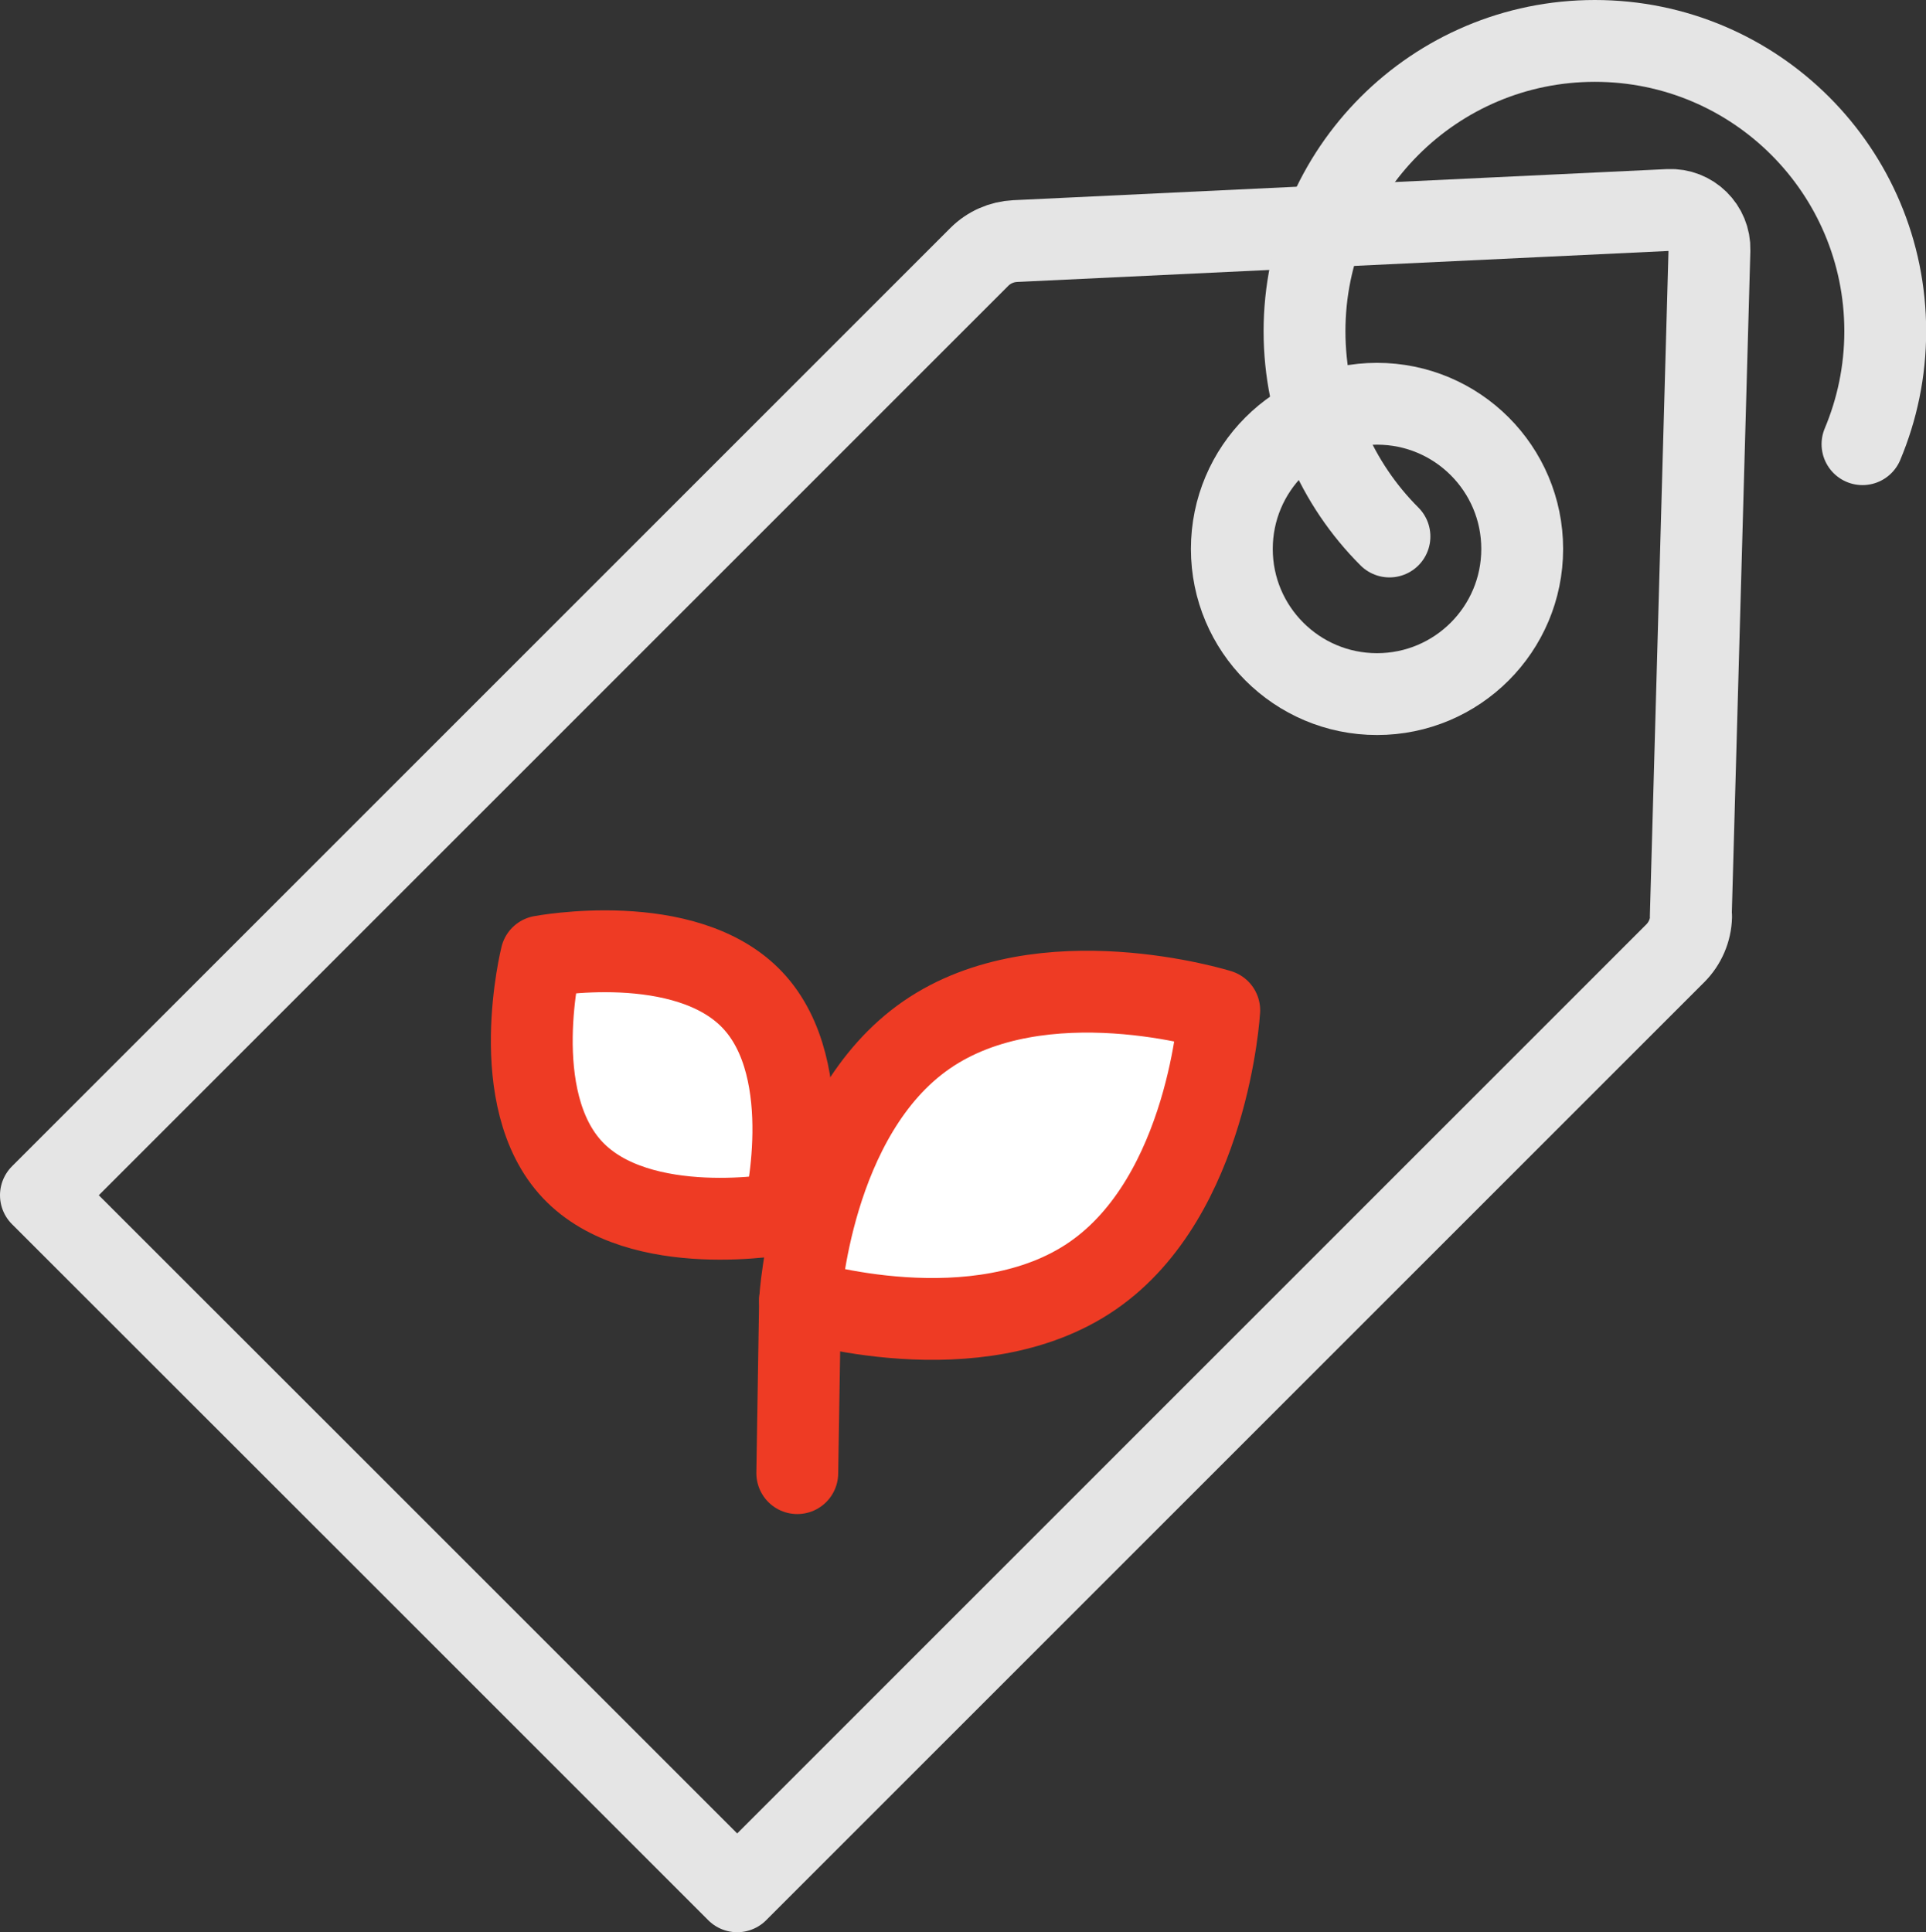
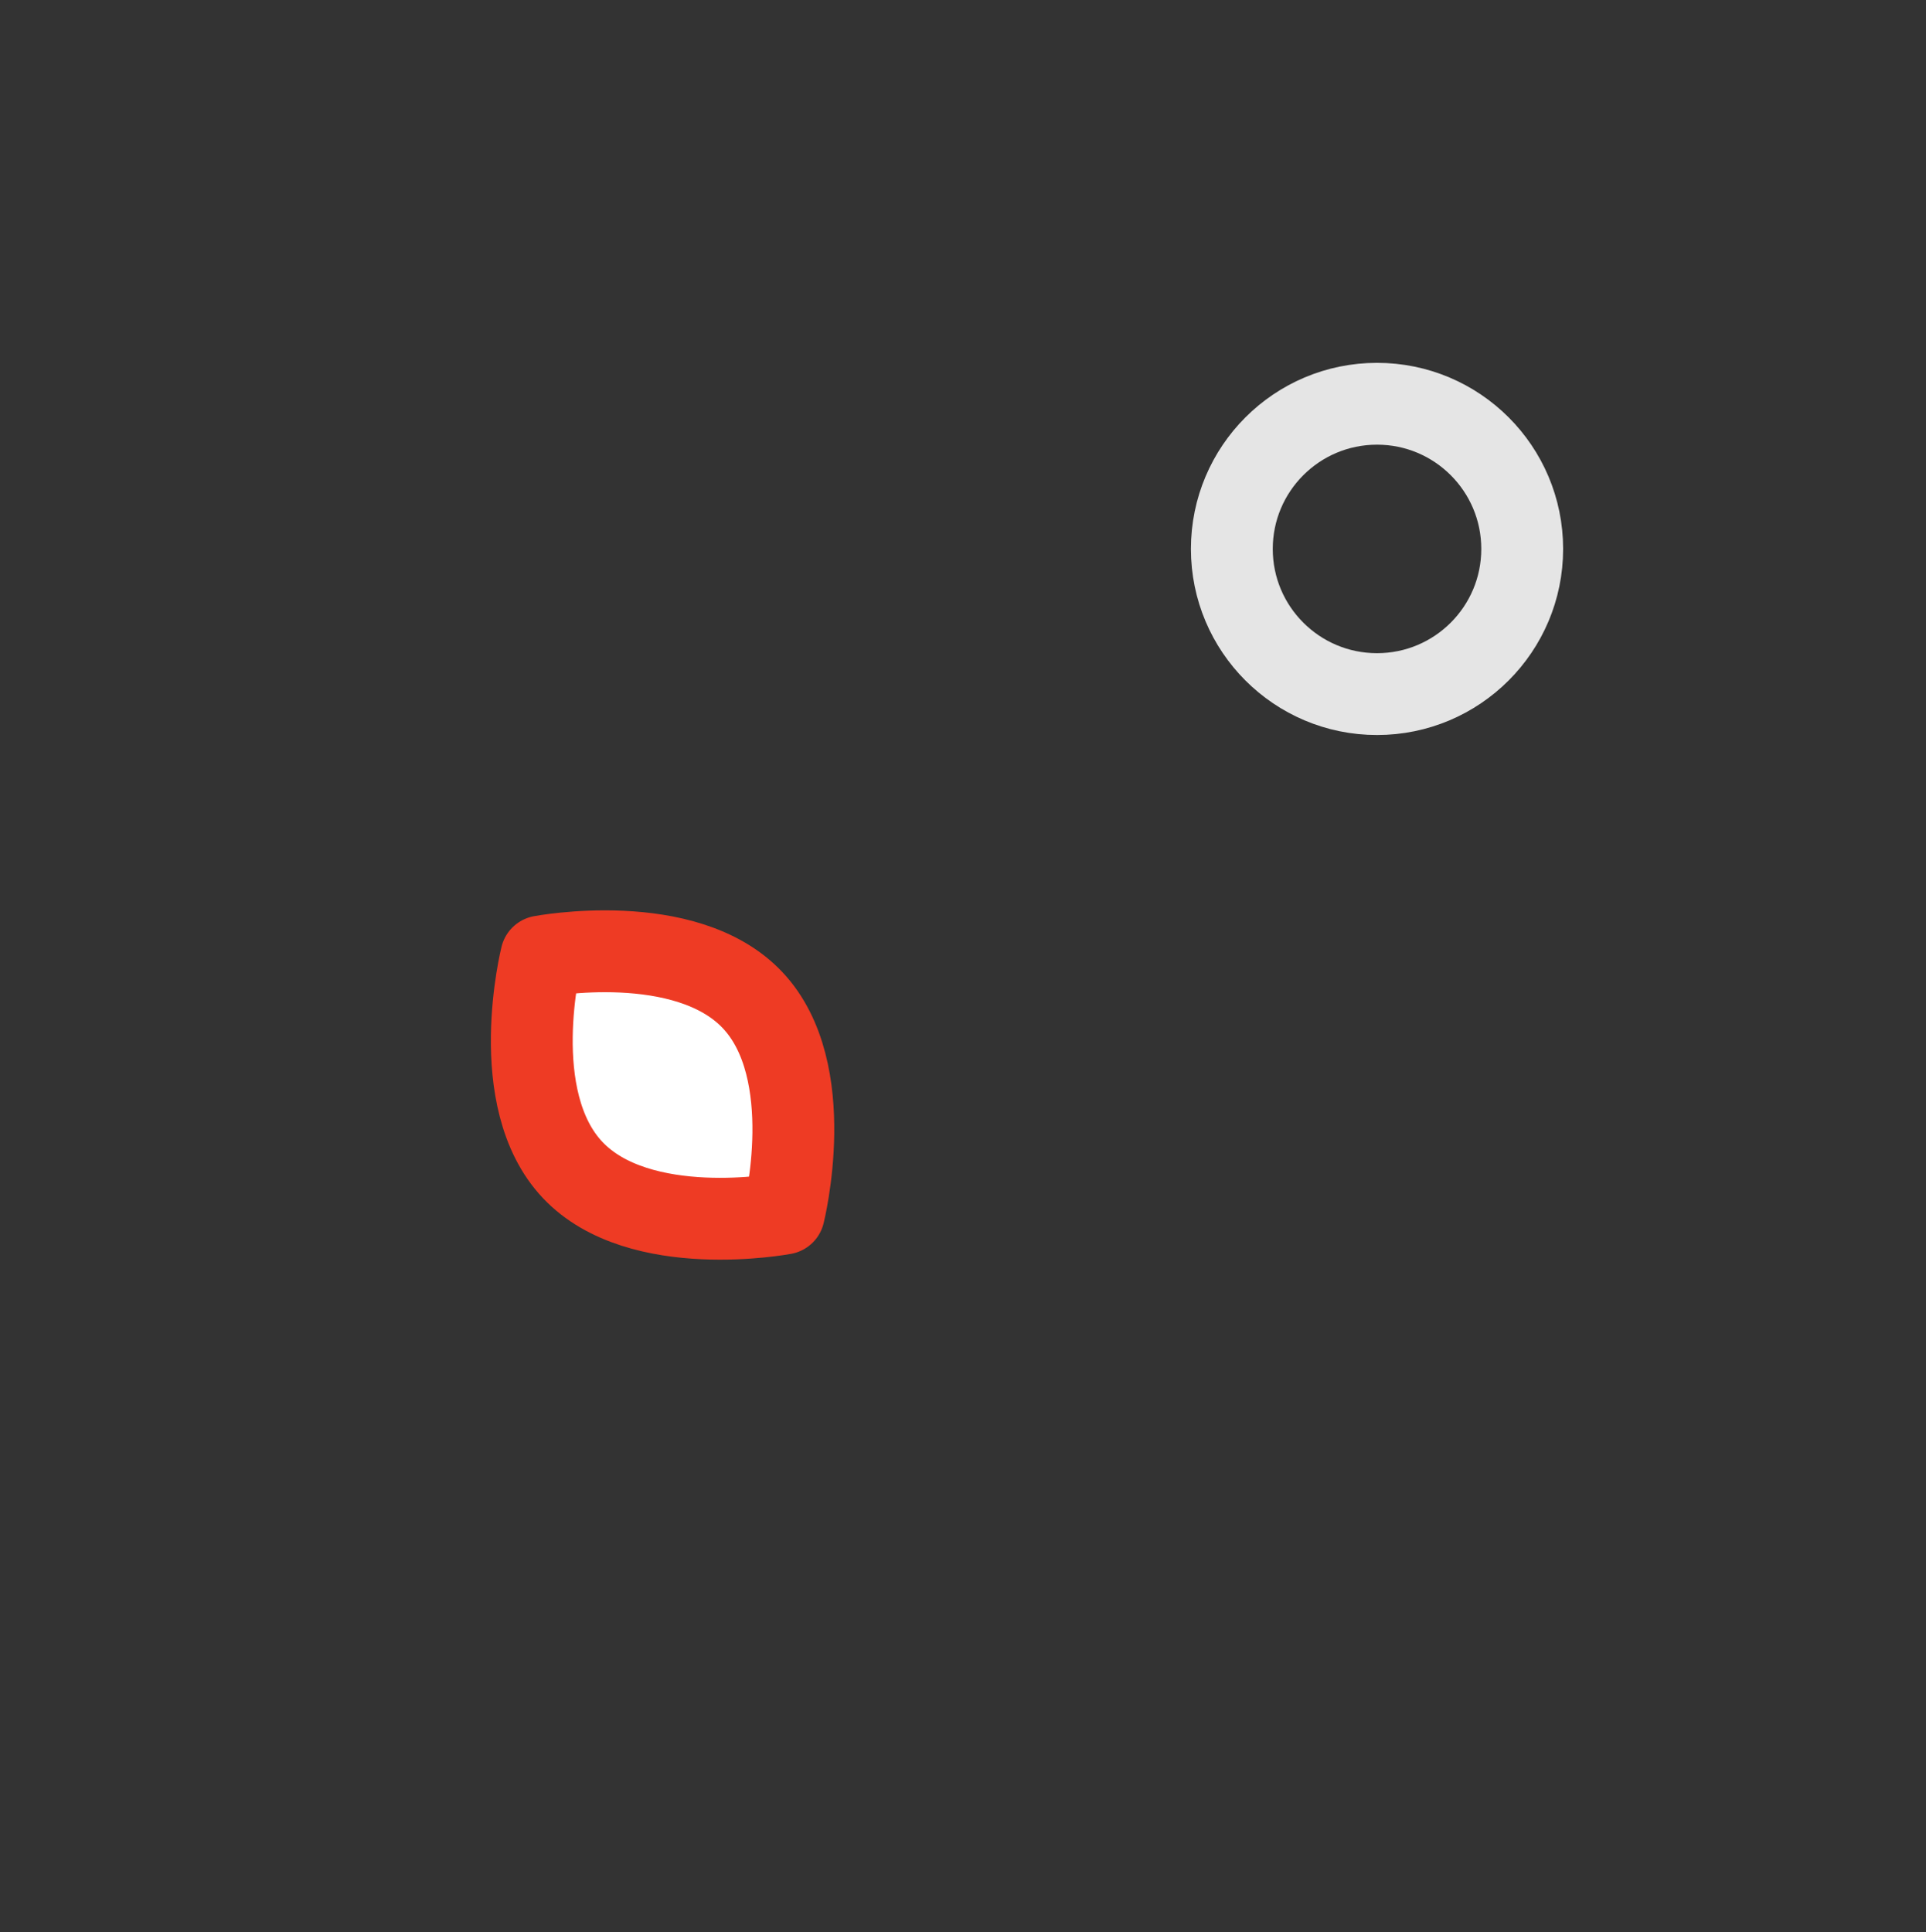
<svg xmlns="http://www.w3.org/2000/svg" viewBox="0 0 117.67 118.06">
  <rect x="0" y="0" width="117.67" height="118.06" fill="#333333" stroke="none" />
  <g stroke-linecap="round" stroke-linejoin="round" stroke-width="5">
    <g fill="none" stroke="#e5e5e5">
-       <path d="m103.32 55.99c-.02.85-.37 1.66-.97 2.26l-28.19 28.19-29.12 29.12-21.27-21.27-21.27-21.26 29.12-29.12 28.21-28.21c.59-.59 1.37-.93 2.19-.97l39.93-1.9c1.38-.07 2.53 1.06 2.49 2.44l-1.14 40.73z" />
-       <path d="m84.89 32.78c-3.21-3.21-5.19-7.64-5.19-12.54 0-9.8 7.94-17.74 17.74-17.74s17.74 7.94 17.74 17.74c0 2.45-.5 4.78-1.39 6.9" />
      <circle cx="84.13" cy="33.54" r="8.87" />
    </g>
    <path d="m45.98 61.11c4.09 4.34 1.91 13.04 1.91 13.04s-8.82 1.67-12.91-2.67-1.91-13.04-1.91-13.04 8.82-1.67 12.91 2.67z" fill="#fff" stroke="#ee3b24" />
-     <path d="m66.77 77.94c-7.07 4.89-17.89 1.51-17.89 1.51s.65-11.32 7.72-16.21 17.89-1.51 17.89-1.51-.65 11.32-7.72 16.21z" fill="#fff" stroke="#ee3b24" />
-     <path d="m48.88 79.44-.17 10.57" fill="#fff" stroke="#ee3b24" />
  </g>
</svg>